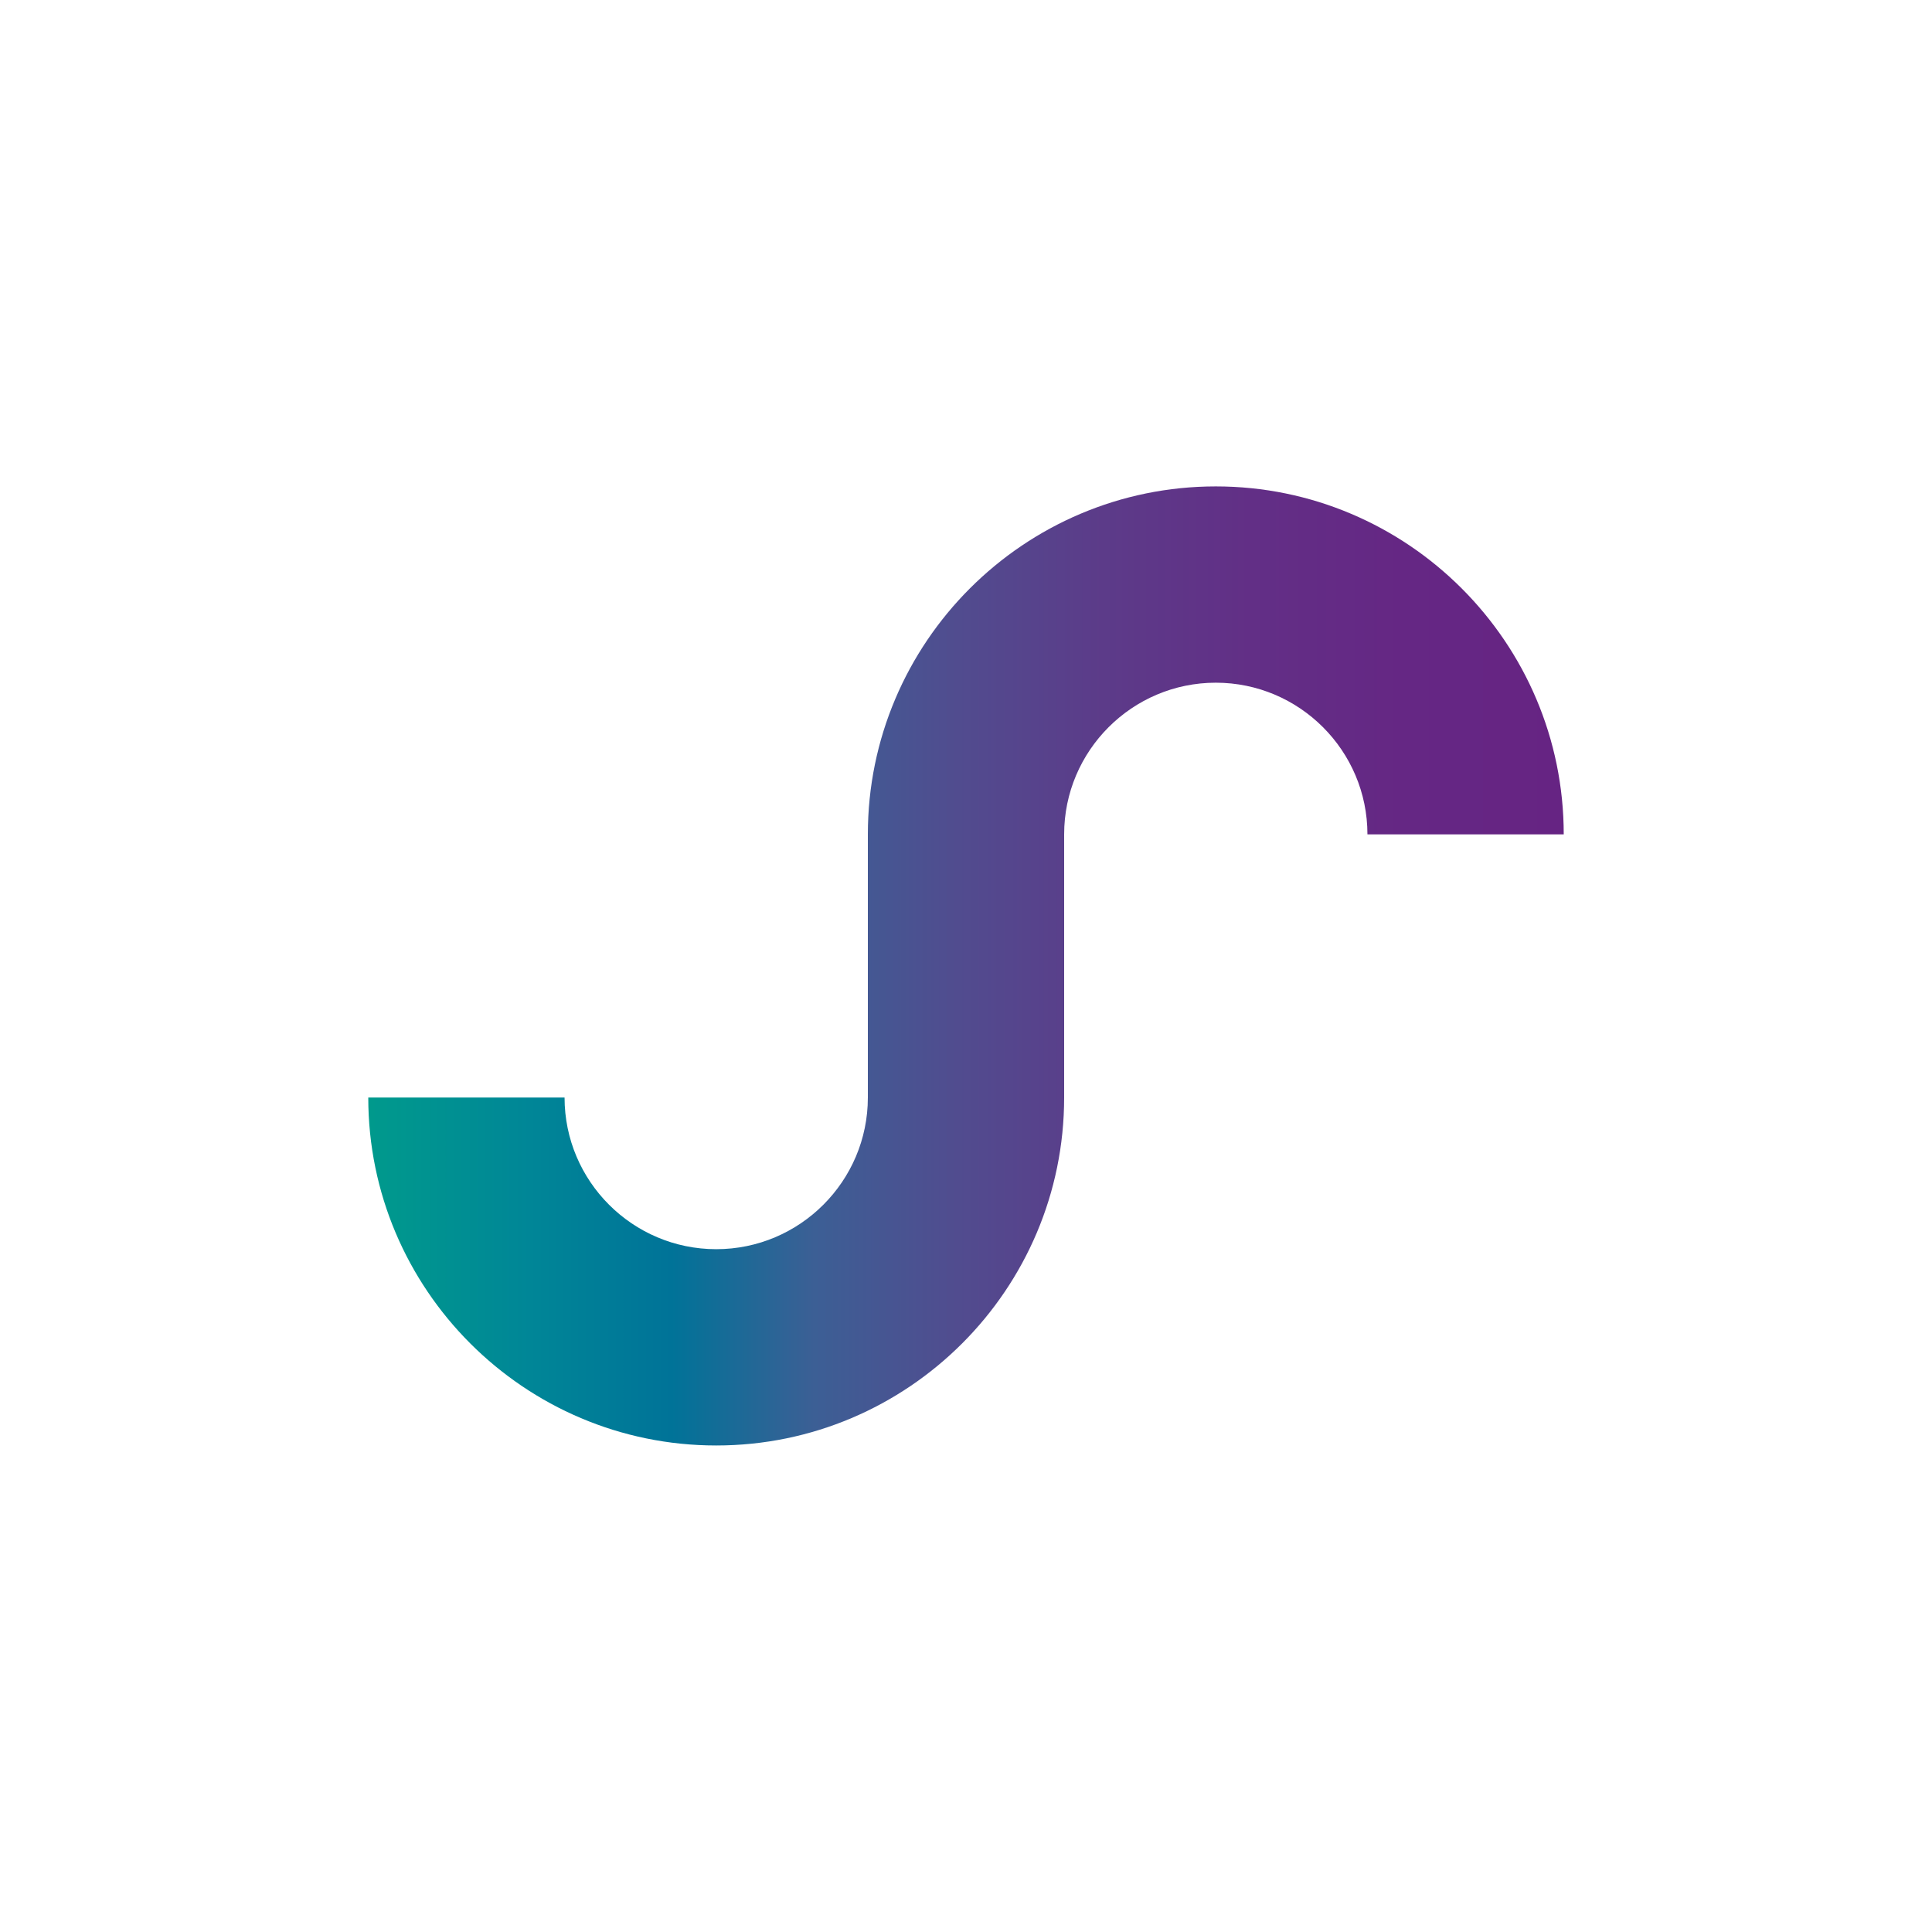
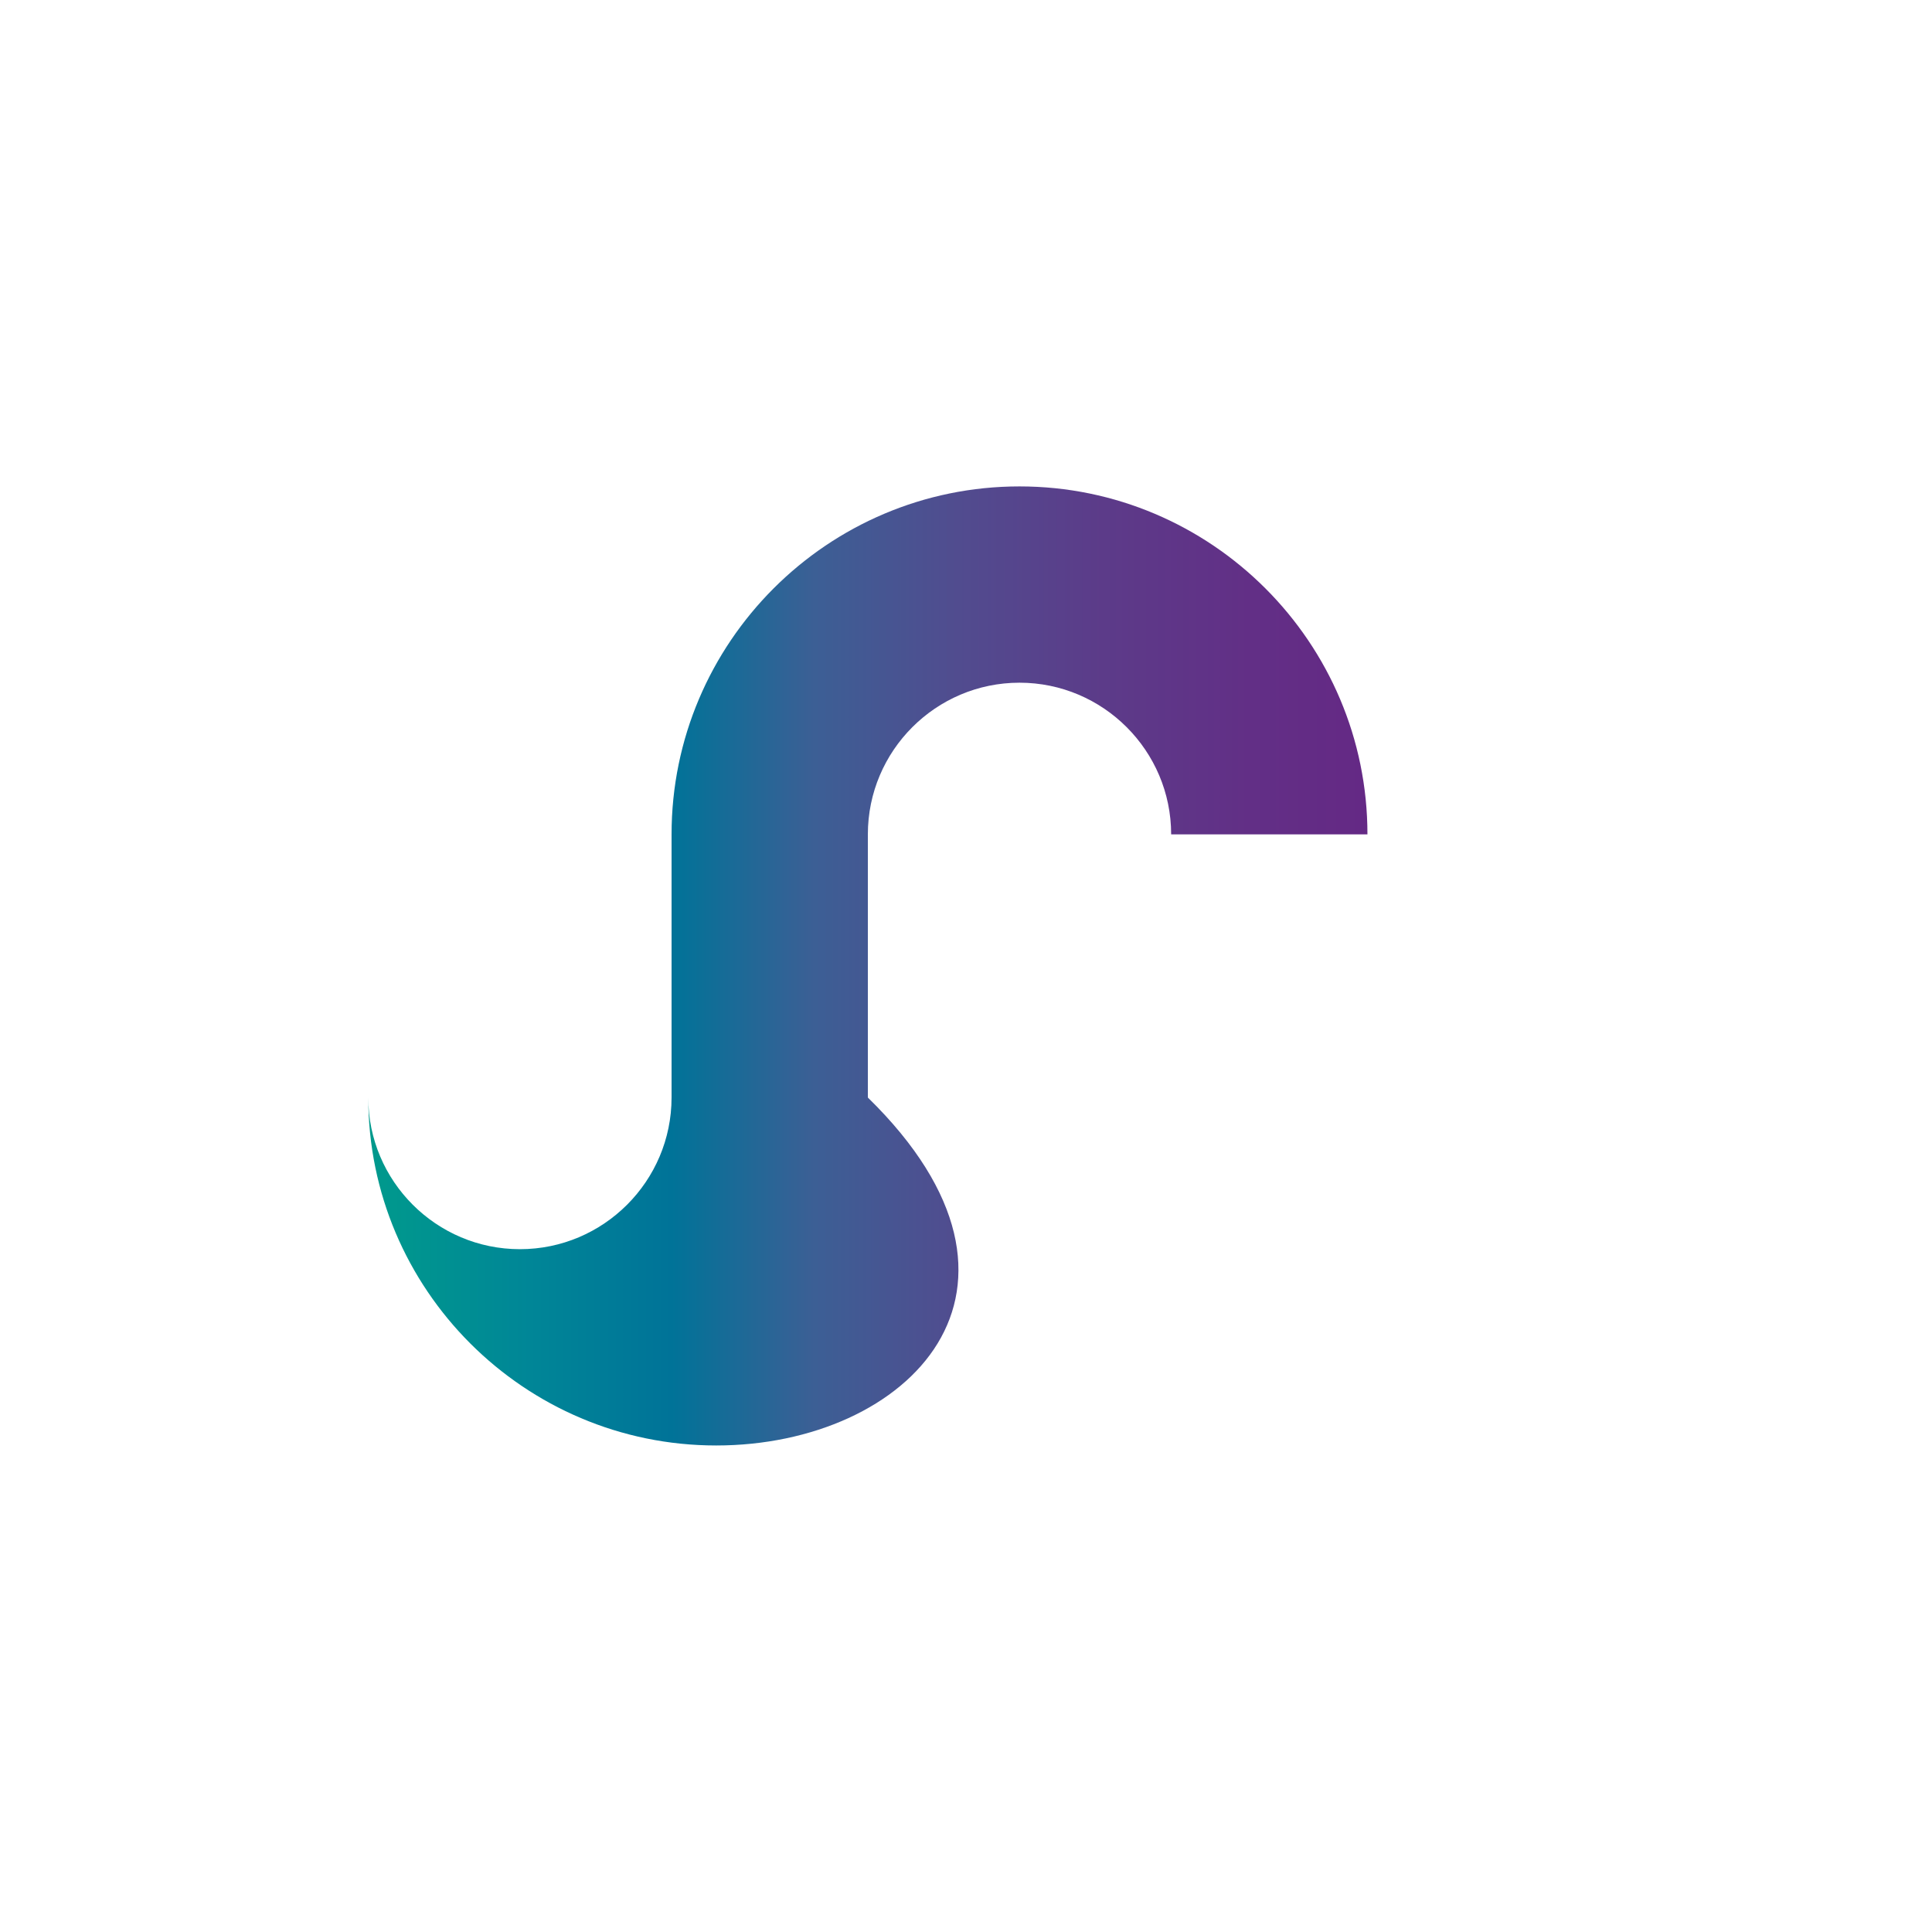
<svg xmlns="http://www.w3.org/2000/svg" version="1.1" id="Layer_1" x="0px" y="0px" viewBox="0 0 170.08 170.08" style="enable-background:new 0 0 170.08 170.08;" xml:space="preserve">
  <style type="text/css">
	.st0{fill:url(#SVGID_1_);}
	.st1{fill:#FFFFFF;}
	.st2{fill:url(#SVGID_2_);}
</style>
  <g>
    <linearGradient id="SVGID_1_" gradientUnits="userSpaceOnUse" x1="32.417" y1="85.039" x2="137.661" y2="85.039">
      <stop offset="0" style="stop-color:#00998C" />
      <stop offset="0.021" style="stop-color:#00978E" />
      <stop offset="0.135" style="stop-color:#008697" />
      <stop offset="0.254" style="stop-color:#007398" />
      <stop offset="0.373" style="stop-color:#3C5F95" />
      <stop offset="0.493" style="stop-color:#514C8F" />
      <stop offset="0.615" style="stop-color:#5C3B89" />
      <stop offset="0.738" style="stop-color:#622F86" />
      <stop offset="0.865" style="stop-color:#652784" />
      <stop offset="1" style="stop-color:#662483" />
    </linearGradient>
-     <path class="st0" d="M63.05,127.25c-16.89,0-30.63-13.74-30.63-30.63H49.7c0,7.36,5.99,13.35,13.35,13.35s13.35-5.99,13.35-13.35   V73.45c0-16.89,13.74-30.63,30.63-30.63s30.63,13.74,30.63,30.63h-17.28c0-7.36-5.99-13.35-13.35-13.35   c-7.36,0-13.35,5.99-13.35,13.35v23.17C93.68,113.51,79.94,127.25,63.05,127.25z" />
+     <path class="st0" d="M63.05,127.25c-16.89,0-30.63-13.74-30.63-30.63c0,7.36,5.99,13.35,13.35,13.35s13.35-5.99,13.35-13.35   V73.45c0-16.89,13.74-30.63,30.63-30.63s30.63,13.74,30.63,30.63h-17.28c0-7.36-5.99-13.35-13.35-13.35   c-7.36,0-13.35,5.99-13.35,13.35v23.17C93.68,113.51,79.94,127.25,63.05,127.25z" />
  </g>
</svg>